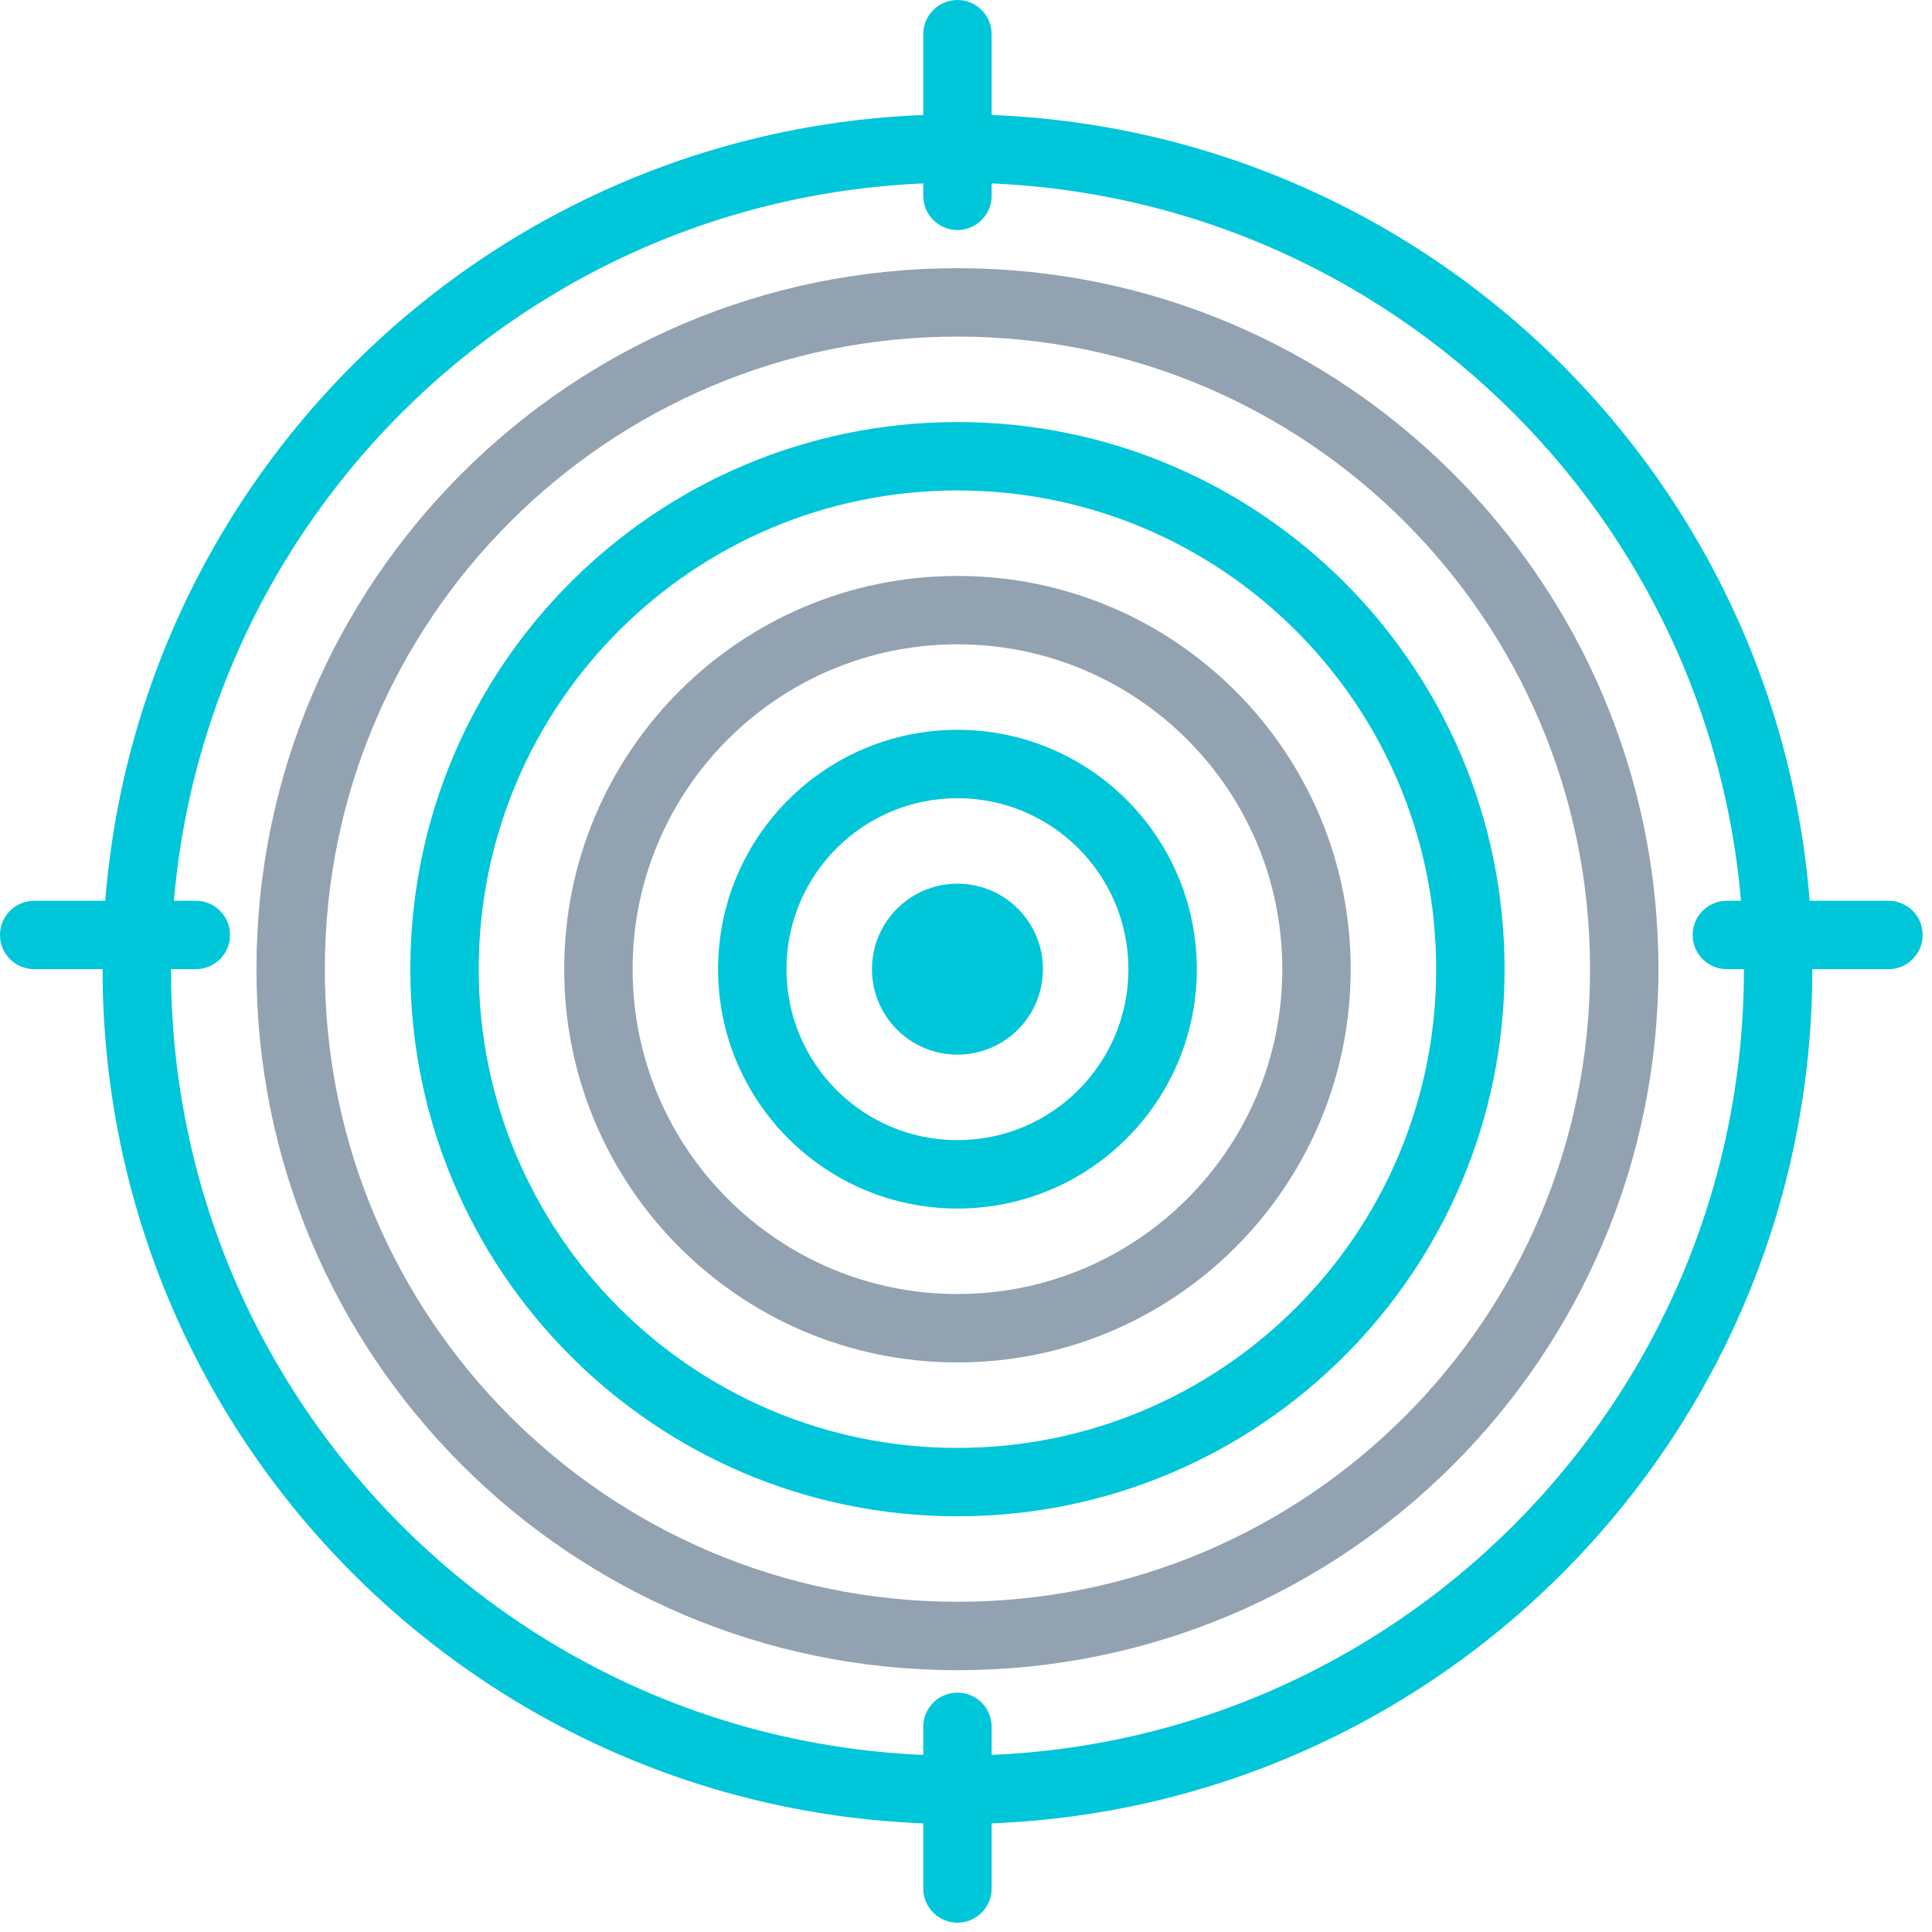
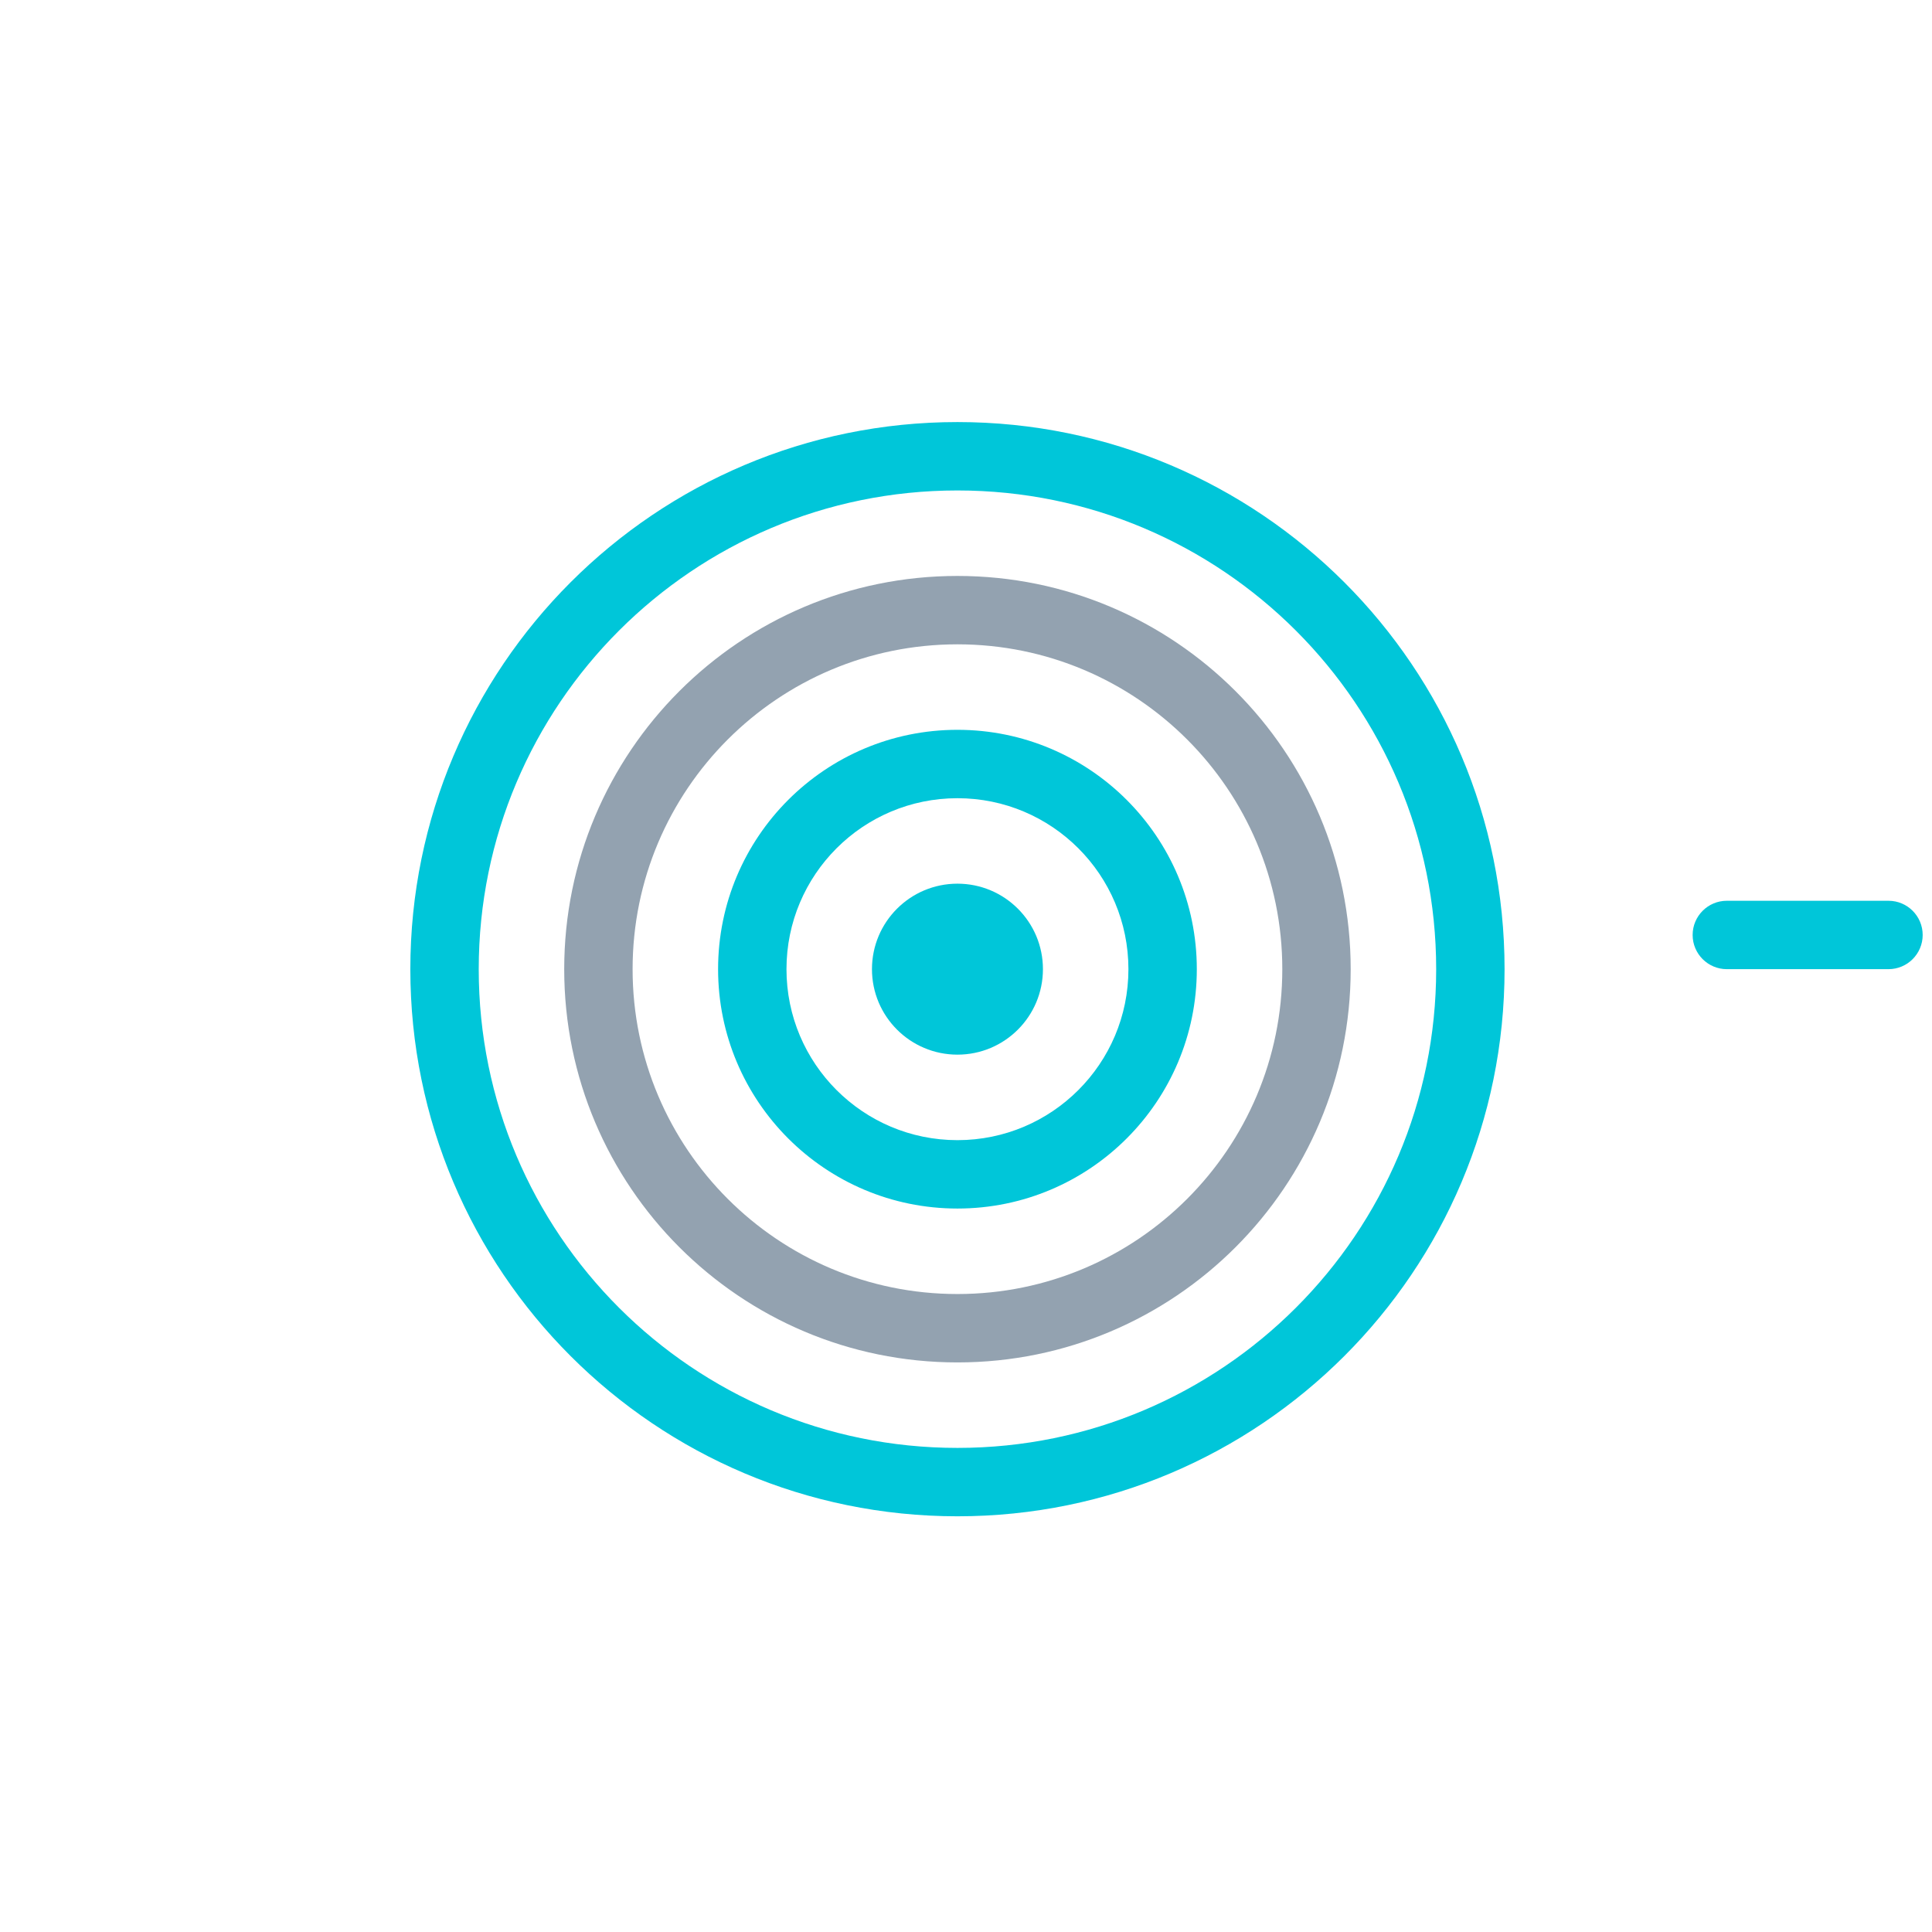
<svg xmlns="http://www.w3.org/2000/svg" version="1.1" id="Layer_1" x="0px" y="0px" width="113px" height="113px" viewBox="0 0 113 113" enable-background="new 0 0 113 113" xml:space="preserve">
  <g id="Page-1_1_">
    <g id="Assets" transform="translate(-368, -317)">
      <g id="Group-3" transform="translate(377, 326)">
        <path id="Oval-234" fill="#00C6D9" d="M47,61.686c7.732,0,14-6.268,14-14c0-7.732-6.268-14-14-14c-7.732,0-14,6.268-14,14     C33,55.418,39.268,61.686,47,61.686L47,61.686z M47,57.686c-5.523,0-10-4.477-10-10c0-5.523,4.477-10,10-10     c5.523,0,10,4.477,10,10C57,53.209,52.523,57.686,47,57.686L47,57.686z" />
-         <path id="Page-1" fill="#00C6D9" d="M45-7v9.455c0,1.104,0.896,2,2,2s2-0.896,2-2V-7c0-1.104-0.896-2-2-2S45-8.104,45-7L45-7z" />
-         <path id="Page-1-Copy" fill="#00C6D9" d="M45,92v9.455c0,1.104,0.896,2,2,2s2-0.896,2-2V92c0-1.104-0.896-2-2-2S45,90.896,45,92     L45,92z" />
-         <path id="Page-1-Copy-6" fill="#00C6D9" d="M2.455,43.685H-7c-1.104,0-2,0.896-2,2s0.896,2,2,2h9.455c1.104,0,2-0.896,2-2     S3.559,43.685,2.455,43.685L2.455,43.685z" />
        <path id="Page-1-Copy-28" fill="#00C6D9" d="M101.455,43.685H92c-1.104,0-2,0.896-2,2s0.896,2,2,2h9.455c1.104,0,2-0.896,2-2     S102.559,43.685,101.455,43.685L101.455,43.685z" />
        <ellipse id="Oval-234_1_" fill="#00C6D9" cx="47" cy="47.685" rx="5" ry="5" />
        <path id="Oval-234_2_" fill="#93A2B0" d="M47,70.686c12.703,0,23-10.297,23-23c0-12.703-10.297-23-23-23     c-12.703,0-23,10.297-23,23C24,60.389,34.297,70.686,47,70.686L47,70.686z M47,66.686c-10.493,0-19-8.508-19-19     c0-10.493,8.507-19,19-19s19,8.507,19,19C66,58.178,57.493,66.686,47,66.686L47,66.686z" />
        <path id="Oval-234_3_" fill="#00C6D9" d="M47,79.686c17.674,0,32-14.328,32-32c0-17.673-14.326-32-32-32     c-17.673,0-32,14.327-32,32C15,65.357,29.327,79.686,47,79.686L47,79.686z M47,75.686c-15.464,0-28-12.537-28-28     c0-15.464,12.536-28,28-28s28,12.536,28,28C75,63.148,62.464,75.686,47,75.686L47,75.686z" />
-         <path id="Oval-234_4_" fill="#93A2B0" d="M47,88.686c22.644,0,41-18.357,41-41c0-22.644-18.356-41-41-41s-41,18.356-41,41     C6,70.328,24.356,88.686,47,88.686L47,88.686z M47,84.686c-20.435,0-37-16.566-37-37c0-20.435,16.565-37,37-37s37,16.565,37,37     C84,68.119,67.435,84.686,47,84.686L47,84.686z" />
-         <path id="Oval-234_5_" fill="#00C6D9" d="M47,97.686c27.614,0,50-22.387,50-50c0-27.614-22.386-50-50-50s-50,22.386-50,50     C-3,75.299,19.386,97.686,47,97.686L47,97.686z M47,93.686c-25.405,0-46-20.596-46-46c0-25.405,20.595-46,46-46s46,20.595,46,46     C93,73.09,72.405,93.686,47,93.686L47,93.686z" />
      </g>
    </g>
  </g>
</svg>